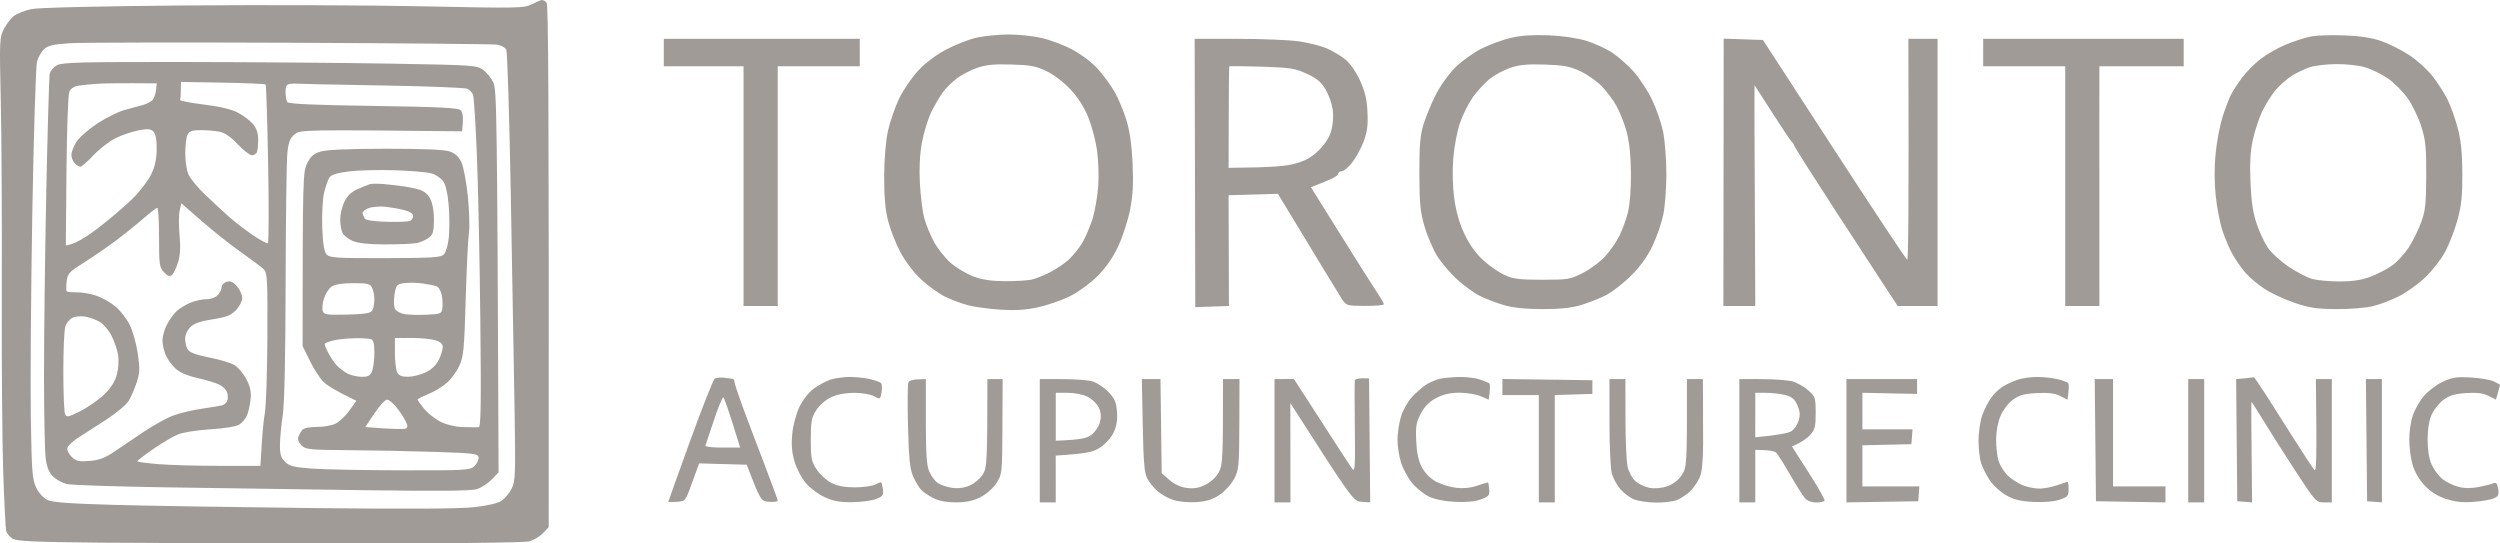
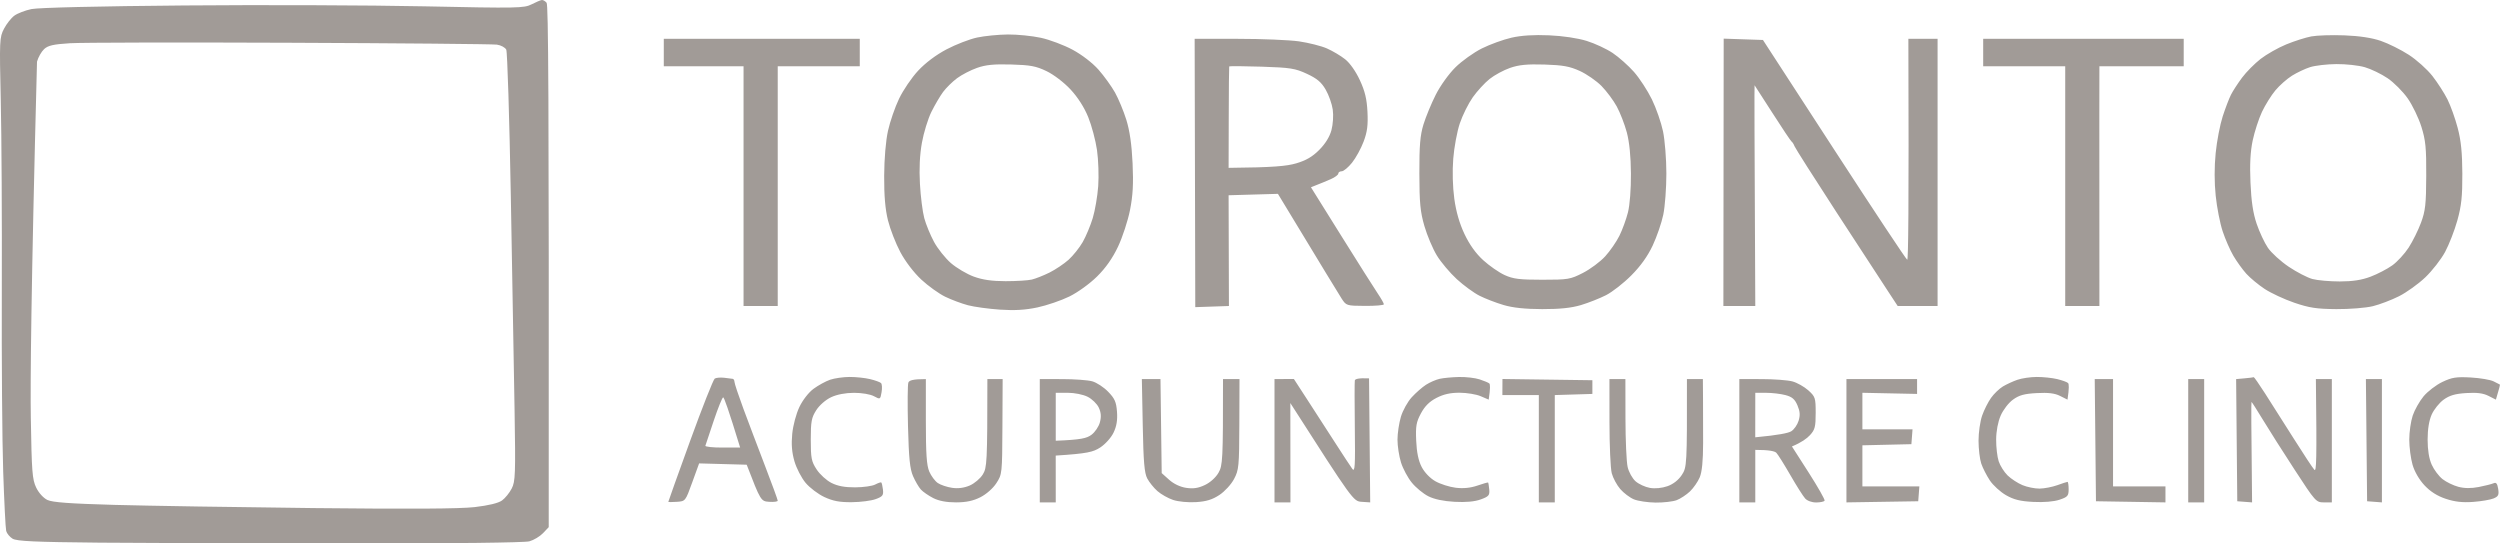
<svg xmlns="http://www.w3.org/2000/svg" width="184" height="40" viewBox="0 0 184 40" fill="none">
-   <path fill-rule="evenodd" clip-rule="evenodd" d="M39.883 0.001C39.975 -0.008 40.131 0.083 40.23 0.204C40.356 0.355 40.406 6.218 40.386 38.798L39.967 39.24C39.735 39.482 39.284 39.753 38.96 39.842C38.611 39.938 33.305 40.002 25.879 40C19.006 39.998 10.667 39.971 7.346 39.94C2.558 39.894 1.23 39.834 0.924 39.647C0.713 39.519 0.503 39.262 0.455 39.077C0.408 38.892 0.309 36.926 0.235 34.707C0.161 32.489 0.114 26.475 0.133 21.346C0.15 16.216 0.116 9.937 0.057 7.396C-0.045 2.954 -0.035 2.749 0.294 2.117C0.483 1.755 0.825 1.32 1.057 1.152C1.287 0.982 1.854 0.764 2.315 0.668C2.818 0.562 7.319 0.454 13.552 0.402C19.271 0.352 27.232 0.382 31.245 0.466C38.117 0.612 38.575 0.602 39.128 0.318C39.452 0.152 39.791 0.009 39.883 0.001ZM3.247 3.614C3.048 3.799 2.813 4.214 2.724 4.538C2.635 4.863 2.479 9.892 2.378 15.715C2.278 21.539 2.228 28.307 2.268 30.758C2.332 34.719 2.375 35.285 2.662 35.884C2.851 36.279 3.194 36.655 3.489 36.797C3.861 36.975 5.142 37.067 8.436 37.16C10.88 37.227 17.485 37.333 23.111 37.395C30.145 37.471 33.84 37.449 34.935 37.323C35.958 37.203 36.678 37.03 36.948 36.835C37.178 36.669 37.5 36.272 37.662 35.956C37.931 35.432 37.949 34.914 37.872 30.169C37.827 27.304 37.703 20.233 37.597 14.455C37.493 8.678 37.342 3.817 37.261 3.656C37.181 3.495 36.871 3.327 36.571 3.285C36.27 3.243 29.421 3.18 21.35 3.147C13.278 3.113 5.986 3.128 5.142 3.182C3.928 3.258 3.532 3.349 3.247 3.614ZM53.3 27.803C53.577 27.837 53.86 27.872 53.929 27.882C53.998 27.892 54.056 27.995 54.058 28.111C54.06 28.227 54.357 29.116 54.715 30.085C55.074 31.055 55.791 32.946 56.305 34.287C56.82 35.628 57.241 36.781 57.241 36.85C57.241 36.919 56.961 36.958 56.617 36.934C56 36.892 55.987 36.876 54.957 34.203L51.455 34.106L50.95 35.499C50.449 36.887 50.446 36.892 49.818 36.934C49.474 36.958 49.189 36.958 49.188 36.934C49.184 36.911 49.909 34.889 50.798 32.438C51.687 29.988 52.5 27.931 52.606 27.863C52.71 27.798 53.023 27.771 53.3 27.803ZM51.916 32.806C51.893 32.882 52.46 32.943 53.174 32.941L54.474 32.939C53.599 30.077 53.292 29.245 53.226 29.245C53.161 29.245 52.849 30.017 52.533 30.958C52.217 31.901 51.94 32.733 51.916 32.806ZM62.524 27.744C62.986 27.742 63.665 27.813 64.034 27.902C64.403 27.991 64.767 28.121 64.842 28.193C64.918 28.264 64.936 28.566 64.884 28.867C64.79 29.406 64.783 29.41 64.327 29.163C64.062 29.018 63.437 28.912 62.86 28.912C62.219 28.914 61.603 29.032 61.166 29.237C60.768 29.425 60.307 29.827 60.076 30.19C59.727 30.736 59.673 31.02 59.673 32.354C59.673 33.722 59.72 33.965 60.104 34.551C60.341 34.914 60.832 35.361 61.194 35.543C61.656 35.776 62.182 35.874 62.944 35.869C63.544 35.865 64.203 35.773 64.411 35.662C64.619 35.553 64.82 35.482 64.859 35.506C64.897 35.529 64.954 35.766 64.985 36.033C65.033 36.455 64.963 36.548 64.453 36.734C64.131 36.854 63.338 36.956 62.692 36.961C61.801 36.97 61.315 36.879 60.679 36.585C60.218 36.371 59.593 35.899 59.291 35.536C58.987 35.173 58.618 34.459 58.471 33.951C58.281 33.297 58.234 32.707 58.308 31.934C58.368 31.311 58.595 30.462 58.833 29.959C59.078 29.445 59.514 28.884 59.878 28.615C60.222 28.361 60.768 28.062 61.094 27.949C61.419 27.838 62.063 27.746 62.524 27.744ZM100.762 27.848L100.847 36.976L100.223 36.934C99.604 36.892 99.579 36.862 94.969 29.665L94.977 36.976H93.803V27.901L95.229 27.892L96.235 29.442C96.788 30.292 97.706 31.712 98.273 32.596C98.841 33.48 99.406 34.341 99.531 34.511C99.723 34.771 99.75 34.316 99.715 31.507C99.692 29.685 99.692 28.107 99.715 28C99.739 27.892 99.983 27.813 100.762 27.848ZM107.388 27.747C107.894 27.736 108.575 27.815 108.897 27.921C109.219 28.026 109.541 28.161 109.61 28.218C109.679 28.274 109.697 28.566 109.568 29.413L108.981 29.161C108.659 29.021 107.96 28.907 107.43 28.905C106.751 28.902 106.248 29.015 105.728 29.284C105.209 29.551 104.867 29.892 104.582 30.422C104.235 31.069 104.185 31.359 104.232 32.438C104.27 33.299 104.398 33.912 104.636 34.371C104.844 34.771 105.251 35.197 105.64 35.418C106.003 35.625 106.675 35.84 107.136 35.897C107.698 35.966 108.223 35.914 108.73 35.741C109.144 35.598 109.503 35.496 109.525 35.514C109.546 35.533 109.585 35.765 109.609 36.03C109.647 36.455 109.572 36.543 108.981 36.758C108.534 36.92 107.891 36.979 107.053 36.933C106.239 36.889 105.558 36.744 105.124 36.524C104.755 36.338 104.21 35.891 103.915 35.529C103.618 35.17 103.257 34.497 103.113 34.035C102.97 33.573 102.853 32.817 102.855 32.354C102.856 31.892 102.969 31.136 103.106 30.674C103.244 30.212 103.604 29.564 103.905 29.237C104.206 28.909 104.679 28.494 104.956 28.317C105.233 28.139 105.686 27.942 105.962 27.88C106.239 27.818 106.88 27.758 107.388 27.747ZM149.904 27.744C150.365 27.742 151.044 27.813 151.413 27.902C151.782 27.991 152.141 28.121 152.21 28.193C152.278 28.264 152.297 28.566 152.168 29.413L151.623 29.141C151.229 28.942 150.754 28.885 149.904 28.931C148.983 28.981 148.606 29.085 148.153 29.415C147.831 29.647 147.43 30.169 147.249 30.59C147.047 31.053 146.92 31.736 146.917 32.354C146.913 32.909 146.997 33.628 147.103 33.951C147.208 34.274 147.505 34.743 147.76 34.993C148.017 35.242 148.51 35.563 148.855 35.707C149.201 35.85 149.768 35.965 150.113 35.961C150.459 35.956 151.044 35.843 151.413 35.711C151.782 35.578 152.121 35.467 152.168 35.465C152.215 35.465 152.252 35.709 152.252 36.008C152.252 36.496 152.18 36.578 151.581 36.78C151.168 36.919 150.427 36.981 149.652 36.941C148.686 36.892 148.22 36.776 147.639 36.444C147.225 36.205 146.69 35.718 146.452 35.359C146.214 35 145.93 34.442 145.82 34.119C145.711 33.796 145.622 33.04 145.62 32.438C145.62 31.837 145.739 31.006 145.884 30.59C146.029 30.173 146.325 29.586 146.541 29.284C146.756 28.981 147.148 28.605 147.411 28.445C147.675 28.287 148.156 28.065 148.478 27.953C148.8 27.84 149.442 27.746 149.904 27.744ZM165.878 27.761C165.902 27.746 166.273 28.28 166.705 28.951C167.136 29.622 168.086 31.116 168.813 32.27C169.543 33.427 170.227 34.464 170.336 34.576C170.487 34.733 170.522 33.973 170.449 27.901H171.623V36.976H171.036C170.465 36.976 170.405 36.909 168.891 34.581C168.032 33.264 166.975 31.6 166.543 30.884C166.108 30.168 165.734 29.581 165.711 29.581C165.687 29.581 165.687 31.245 165.753 36.976L164.663 36.892L164.579 27.901L165.208 27.845C165.553 27.815 165.855 27.776 165.878 27.761ZM181.853 27.783C182.544 27.823 183.299 27.951 183.53 28.069C183.76 28.186 183.968 28.29 183.99 28.302C184.013 28.312 183.956 28.566 183.698 29.413L183.153 29.137C182.759 28.938 182.306 28.88 181.518 28.929C180.696 28.981 180.287 29.101 179.851 29.415C179.534 29.645 179.14 30.136 178.974 30.506C178.779 30.944 178.673 31.586 178.673 32.354C178.673 33.126 178.777 33.763 178.975 34.203C179.141 34.573 179.499 35.05 179.769 35.262C180.039 35.475 180.562 35.729 180.931 35.828C181.382 35.948 181.875 35.953 182.44 35.843C182.902 35.753 183.391 35.628 183.53 35.566C183.718 35.482 183.804 35.588 183.866 35.98C183.936 36.423 183.883 36.536 183.53 36.684C183.299 36.781 182.621 36.897 182.021 36.941C181.238 36.998 180.671 36.933 180.008 36.712C179.388 36.507 178.876 36.183 178.445 35.724C178.053 35.307 177.712 34.718 177.563 34.203C177.431 33.741 177.322 32.909 177.322 32.354C177.322 31.8 177.436 31.006 177.575 30.59C177.714 30.173 178.073 29.536 178.373 29.173C178.673 28.81 179.296 28.332 179.757 28.112C180.47 27.773 180.783 27.724 181.853 27.783ZM68.143 27.901V31.01C68.143 33.4 68.201 34.255 68.394 34.707C68.534 35.03 68.815 35.41 69.023 35.551C69.231 35.691 69.703 35.85 70.072 35.904C70.513 35.97 70.957 35.911 71.371 35.734C71.717 35.585 72.151 35.218 72.336 34.917C72.639 34.422 72.669 34.074 72.671 27.901H73.795L73.778 31.401C73.761 34.86 73.756 34.909 73.332 35.561C73.082 35.946 72.592 36.376 72.158 36.596C71.626 36.864 71.113 36.973 70.365 36.975C69.666 36.976 69.107 36.87 68.688 36.659C68.342 36.482 67.931 36.2 67.775 36.028C67.62 35.857 67.361 35.413 67.2 35.044C66.969 34.516 66.89 33.733 66.829 31.39C66.788 29.749 66.799 28.294 66.856 28.154C66.922 27.996 67.182 27.901 68.143 27.901ZM76.528 27.901L78.164 27.902C79.063 27.902 80.064 27.974 80.386 28.064C80.708 28.153 81.238 28.497 81.56 28.832C82.046 29.332 82.157 29.585 82.211 30.307C82.256 30.921 82.182 31.373 81.959 31.838C81.781 32.21 81.354 32.687 80.983 32.931C80.461 33.27 80.044 33.381 77.701 33.531L77.703 36.976H76.528V27.901ZM77.703 32.438C79.561 32.366 79.985 32.259 80.331 32.001C80.592 31.808 80.872 31.393 80.954 31.077C81.062 30.67 81.038 30.361 80.871 30.001C80.742 29.724 80.373 29.364 80.05 29.203C79.715 29.035 79.084 28.909 78.583 28.909H77.703V32.438ZM84.04 27.901H85.411L85.501 34.82L86.046 35.309C86.385 35.613 86.861 35.84 87.304 35.906C87.827 35.985 88.195 35.928 88.683 35.696C89.075 35.511 89.488 35.138 89.684 34.791C89.986 34.26 90.018 33.896 90.013 27.901H91.227L91.215 31.22C91.204 34.326 91.18 34.585 90.826 35.254C90.615 35.654 90.14 36.171 89.748 36.43C89.226 36.773 88.783 36.909 88.029 36.956C87.45 36.992 86.721 36.923 86.34 36.795C85.971 36.672 85.451 36.378 85.186 36.143C84.919 35.909 84.582 35.489 84.436 35.212C84.227 34.813 84.156 33.991 84.106 31.304L84.04 27.901ZM110.581 27.894L117.199 27.985V28.993L114.432 29.077V36.976H113.258V29.077H110.575L110.581 27.894ZM118.455 27.901H119.629L119.634 30.8C119.636 32.395 119.708 34.002 119.794 34.371C119.878 34.741 120.141 35.213 120.376 35.422C120.612 35.63 121.087 35.849 121.432 35.909C121.816 35.975 122.321 35.926 122.727 35.783C123.15 35.633 123.534 35.333 123.78 34.959C124.153 34.397 124.168 34.239 124.158 27.901H125.332L125.342 29.287C125.345 30.05 125.349 31.544 125.349 32.606C125.347 33.916 125.268 34.729 125.102 35.128C124.966 35.452 124.642 35.919 124.382 36.168C124.121 36.417 123.68 36.706 123.403 36.812C123.126 36.916 122.429 36.996 121.852 36.99C121.276 36.983 120.559 36.876 120.258 36.753C119.96 36.63 119.507 36.289 119.252 35.996C118.999 35.704 118.717 35.18 118.625 34.833C118.533 34.487 118.457 32.785 118.457 31.052L118.455 27.901ZM128.015 27.901L129.65 27.902C130.549 27.902 131.569 27.978 131.915 28.07C132.26 28.161 132.788 28.459 133.089 28.727C133.605 29.193 133.634 29.28 133.634 30.395C133.634 31.416 133.578 31.632 133.214 32.027C132.983 32.277 132.59 32.566 131.886 32.859L133.124 34.791C133.805 35.855 134.33 36.781 134.291 36.85C134.253 36.919 133.976 36.98 133.676 36.981C133.36 36.985 133.016 36.862 132.859 36.687C132.71 36.523 132.218 35.748 131.769 34.966C131.318 34.183 130.856 33.447 130.741 33.328C130.625 33.208 130.229 33.111 129.189 33.111V36.976H128.015V27.901ZM129.186 32.186C130.943 32.022 131.624 31.87 131.832 31.744C132.04 31.618 132.285 31.269 132.377 30.968C132.503 30.556 132.481 30.277 132.292 29.833C132.097 29.378 131.899 29.208 131.411 29.079C131.066 28.986 130.424 28.911 129.986 28.911L129.189 28.909L129.186 32.186ZM135.898 27.901H141.097V28.993L137.072 28.909V31.598H140.762L140.678 32.691L137.072 32.775V35.8H141.265L141.181 36.892L135.898 36.976V27.901ZM154.172 27.901H155.52V35.8H159.378V36.976L154.263 36.892L154.172 27.901ZM161.053 27.901H162.227V36.976H161.053V27.901ZM174.13 27.901H175.309V36.976L174.219 36.892L174.13 27.901Z" fill="#A19B97" />
+   <path fill-rule="evenodd" clip-rule="evenodd" d="M39.883 0.001C39.975 -0.008 40.131 0.083 40.23 0.204C40.356 0.355 40.406 6.218 40.386 38.798L39.967 39.24C39.735 39.482 39.284 39.753 38.96 39.842C38.611 39.938 33.305 40.002 25.879 40C19.006 39.998 10.667 39.971 7.346 39.94C2.558 39.894 1.23 39.834 0.924 39.647C0.713 39.519 0.503 39.262 0.455 39.077C0.408 38.892 0.309 36.926 0.235 34.707C0.161 32.489 0.114 26.475 0.133 21.346C0.15 16.216 0.116 9.937 0.057 7.396C-0.045 2.954 -0.035 2.749 0.294 2.117C0.483 1.755 0.825 1.32 1.057 1.152C1.287 0.982 1.854 0.764 2.315 0.668C2.818 0.562 7.319 0.454 13.552 0.402C19.271 0.352 27.232 0.382 31.245 0.466C38.117 0.612 38.575 0.602 39.128 0.318C39.452 0.152 39.791 0.009 39.883 0.001ZM3.247 3.614C3.048 3.799 2.813 4.214 2.724 4.538C2.278 21.539 2.228 28.307 2.268 30.758C2.332 34.719 2.375 35.285 2.662 35.884C2.851 36.279 3.194 36.655 3.489 36.797C3.861 36.975 5.142 37.067 8.436 37.16C10.88 37.227 17.485 37.333 23.111 37.395C30.145 37.471 33.84 37.449 34.935 37.323C35.958 37.203 36.678 37.03 36.948 36.835C37.178 36.669 37.5 36.272 37.662 35.956C37.931 35.432 37.949 34.914 37.872 30.169C37.827 27.304 37.703 20.233 37.597 14.455C37.493 8.678 37.342 3.817 37.261 3.656C37.181 3.495 36.871 3.327 36.571 3.285C36.27 3.243 29.421 3.18 21.35 3.147C13.278 3.113 5.986 3.128 5.142 3.182C3.928 3.258 3.532 3.349 3.247 3.614ZM53.3 27.803C53.577 27.837 53.86 27.872 53.929 27.882C53.998 27.892 54.056 27.995 54.058 28.111C54.06 28.227 54.357 29.116 54.715 30.085C55.074 31.055 55.791 32.946 56.305 34.287C56.82 35.628 57.241 36.781 57.241 36.85C57.241 36.919 56.961 36.958 56.617 36.934C56 36.892 55.987 36.876 54.957 34.203L51.455 34.106L50.95 35.499C50.449 36.887 50.446 36.892 49.818 36.934C49.474 36.958 49.189 36.958 49.188 36.934C49.184 36.911 49.909 34.889 50.798 32.438C51.687 29.988 52.5 27.931 52.606 27.863C52.71 27.798 53.023 27.771 53.3 27.803ZM51.916 32.806C51.893 32.882 52.46 32.943 53.174 32.941L54.474 32.939C53.599 30.077 53.292 29.245 53.226 29.245C53.161 29.245 52.849 30.017 52.533 30.958C52.217 31.901 51.94 32.733 51.916 32.806ZM62.524 27.744C62.986 27.742 63.665 27.813 64.034 27.902C64.403 27.991 64.767 28.121 64.842 28.193C64.918 28.264 64.936 28.566 64.884 28.867C64.79 29.406 64.783 29.41 64.327 29.163C64.062 29.018 63.437 28.912 62.86 28.912C62.219 28.914 61.603 29.032 61.166 29.237C60.768 29.425 60.307 29.827 60.076 30.19C59.727 30.736 59.673 31.02 59.673 32.354C59.673 33.722 59.72 33.965 60.104 34.551C60.341 34.914 60.832 35.361 61.194 35.543C61.656 35.776 62.182 35.874 62.944 35.869C63.544 35.865 64.203 35.773 64.411 35.662C64.619 35.553 64.82 35.482 64.859 35.506C64.897 35.529 64.954 35.766 64.985 36.033C65.033 36.455 64.963 36.548 64.453 36.734C64.131 36.854 63.338 36.956 62.692 36.961C61.801 36.97 61.315 36.879 60.679 36.585C60.218 36.371 59.593 35.899 59.291 35.536C58.987 35.173 58.618 34.459 58.471 33.951C58.281 33.297 58.234 32.707 58.308 31.934C58.368 31.311 58.595 30.462 58.833 29.959C59.078 29.445 59.514 28.884 59.878 28.615C60.222 28.361 60.768 28.062 61.094 27.949C61.419 27.838 62.063 27.746 62.524 27.744ZM100.762 27.848L100.847 36.976L100.223 36.934C99.604 36.892 99.579 36.862 94.969 29.665L94.977 36.976H93.803V27.901L95.229 27.892L96.235 29.442C96.788 30.292 97.706 31.712 98.273 32.596C98.841 33.48 99.406 34.341 99.531 34.511C99.723 34.771 99.75 34.316 99.715 31.507C99.692 29.685 99.692 28.107 99.715 28C99.739 27.892 99.983 27.813 100.762 27.848ZM107.388 27.747C107.894 27.736 108.575 27.815 108.897 27.921C109.219 28.026 109.541 28.161 109.61 28.218C109.679 28.274 109.697 28.566 109.568 29.413L108.981 29.161C108.659 29.021 107.96 28.907 107.43 28.905C106.751 28.902 106.248 29.015 105.728 29.284C105.209 29.551 104.867 29.892 104.582 30.422C104.235 31.069 104.185 31.359 104.232 32.438C104.27 33.299 104.398 33.912 104.636 34.371C104.844 34.771 105.251 35.197 105.64 35.418C106.003 35.625 106.675 35.84 107.136 35.897C107.698 35.966 108.223 35.914 108.73 35.741C109.144 35.598 109.503 35.496 109.525 35.514C109.546 35.533 109.585 35.765 109.609 36.03C109.647 36.455 109.572 36.543 108.981 36.758C108.534 36.92 107.891 36.979 107.053 36.933C106.239 36.889 105.558 36.744 105.124 36.524C104.755 36.338 104.21 35.891 103.915 35.529C103.618 35.17 103.257 34.497 103.113 34.035C102.97 33.573 102.853 32.817 102.855 32.354C102.856 31.892 102.969 31.136 103.106 30.674C103.244 30.212 103.604 29.564 103.905 29.237C104.206 28.909 104.679 28.494 104.956 28.317C105.233 28.139 105.686 27.942 105.962 27.88C106.239 27.818 106.88 27.758 107.388 27.747ZM149.904 27.744C150.365 27.742 151.044 27.813 151.413 27.902C151.782 27.991 152.141 28.121 152.21 28.193C152.278 28.264 152.297 28.566 152.168 29.413L151.623 29.141C151.229 28.942 150.754 28.885 149.904 28.931C148.983 28.981 148.606 29.085 148.153 29.415C147.831 29.647 147.43 30.169 147.249 30.59C147.047 31.053 146.92 31.736 146.917 32.354C146.913 32.909 146.997 33.628 147.103 33.951C147.208 34.274 147.505 34.743 147.76 34.993C148.017 35.242 148.51 35.563 148.855 35.707C149.201 35.85 149.768 35.965 150.113 35.961C150.459 35.956 151.044 35.843 151.413 35.711C151.782 35.578 152.121 35.467 152.168 35.465C152.215 35.465 152.252 35.709 152.252 36.008C152.252 36.496 152.18 36.578 151.581 36.78C151.168 36.919 150.427 36.981 149.652 36.941C148.686 36.892 148.22 36.776 147.639 36.444C147.225 36.205 146.69 35.718 146.452 35.359C146.214 35 145.93 34.442 145.82 34.119C145.711 33.796 145.622 33.04 145.62 32.438C145.62 31.837 145.739 31.006 145.884 30.59C146.029 30.173 146.325 29.586 146.541 29.284C146.756 28.981 147.148 28.605 147.411 28.445C147.675 28.287 148.156 28.065 148.478 27.953C148.8 27.84 149.442 27.746 149.904 27.744ZM165.878 27.761C165.902 27.746 166.273 28.28 166.705 28.951C167.136 29.622 168.086 31.116 168.813 32.27C169.543 33.427 170.227 34.464 170.336 34.576C170.487 34.733 170.522 33.973 170.449 27.901H171.623V36.976H171.036C170.465 36.976 170.405 36.909 168.891 34.581C168.032 33.264 166.975 31.6 166.543 30.884C166.108 30.168 165.734 29.581 165.711 29.581C165.687 29.581 165.687 31.245 165.753 36.976L164.663 36.892L164.579 27.901L165.208 27.845C165.553 27.815 165.855 27.776 165.878 27.761ZM181.853 27.783C182.544 27.823 183.299 27.951 183.53 28.069C183.76 28.186 183.968 28.29 183.99 28.302C184.013 28.312 183.956 28.566 183.698 29.413L183.153 29.137C182.759 28.938 182.306 28.88 181.518 28.929C180.696 28.981 180.287 29.101 179.851 29.415C179.534 29.645 179.14 30.136 178.974 30.506C178.779 30.944 178.673 31.586 178.673 32.354C178.673 33.126 178.777 33.763 178.975 34.203C179.141 34.573 179.499 35.05 179.769 35.262C180.039 35.475 180.562 35.729 180.931 35.828C181.382 35.948 181.875 35.953 182.44 35.843C182.902 35.753 183.391 35.628 183.53 35.566C183.718 35.482 183.804 35.588 183.866 35.98C183.936 36.423 183.883 36.536 183.53 36.684C183.299 36.781 182.621 36.897 182.021 36.941C181.238 36.998 180.671 36.933 180.008 36.712C179.388 36.507 178.876 36.183 178.445 35.724C178.053 35.307 177.712 34.718 177.563 34.203C177.431 33.741 177.322 32.909 177.322 32.354C177.322 31.8 177.436 31.006 177.575 30.59C177.714 30.173 178.073 29.536 178.373 29.173C178.673 28.81 179.296 28.332 179.757 28.112C180.47 27.773 180.783 27.724 181.853 27.783ZM68.143 27.901V31.01C68.143 33.4 68.201 34.255 68.394 34.707C68.534 35.03 68.815 35.41 69.023 35.551C69.231 35.691 69.703 35.85 70.072 35.904C70.513 35.97 70.957 35.911 71.371 35.734C71.717 35.585 72.151 35.218 72.336 34.917C72.639 34.422 72.669 34.074 72.671 27.901H73.795L73.778 31.401C73.761 34.86 73.756 34.909 73.332 35.561C73.082 35.946 72.592 36.376 72.158 36.596C71.626 36.864 71.113 36.973 70.365 36.975C69.666 36.976 69.107 36.87 68.688 36.659C68.342 36.482 67.931 36.2 67.775 36.028C67.62 35.857 67.361 35.413 67.2 35.044C66.969 34.516 66.89 33.733 66.829 31.39C66.788 29.749 66.799 28.294 66.856 28.154C66.922 27.996 67.182 27.901 68.143 27.901ZM76.528 27.901L78.164 27.902C79.063 27.902 80.064 27.974 80.386 28.064C80.708 28.153 81.238 28.497 81.56 28.832C82.046 29.332 82.157 29.585 82.211 30.307C82.256 30.921 82.182 31.373 81.959 31.838C81.781 32.21 81.354 32.687 80.983 32.931C80.461 33.27 80.044 33.381 77.701 33.531L77.703 36.976H76.528V27.901ZM77.703 32.438C79.561 32.366 79.985 32.259 80.331 32.001C80.592 31.808 80.872 31.393 80.954 31.077C81.062 30.67 81.038 30.361 80.871 30.001C80.742 29.724 80.373 29.364 80.05 29.203C79.715 29.035 79.084 28.909 78.583 28.909H77.703V32.438ZM84.04 27.901H85.411L85.501 34.82L86.046 35.309C86.385 35.613 86.861 35.84 87.304 35.906C87.827 35.985 88.195 35.928 88.683 35.696C89.075 35.511 89.488 35.138 89.684 34.791C89.986 34.26 90.018 33.896 90.013 27.901H91.227L91.215 31.22C91.204 34.326 91.18 34.585 90.826 35.254C90.615 35.654 90.14 36.171 89.748 36.43C89.226 36.773 88.783 36.909 88.029 36.956C87.45 36.992 86.721 36.923 86.34 36.795C85.971 36.672 85.451 36.378 85.186 36.143C84.919 35.909 84.582 35.489 84.436 35.212C84.227 34.813 84.156 33.991 84.106 31.304L84.04 27.901ZM110.581 27.894L117.199 27.985V28.993L114.432 29.077V36.976H113.258V29.077H110.575L110.581 27.894ZM118.455 27.901H119.629L119.634 30.8C119.636 32.395 119.708 34.002 119.794 34.371C119.878 34.741 120.141 35.213 120.376 35.422C120.612 35.63 121.087 35.849 121.432 35.909C121.816 35.975 122.321 35.926 122.727 35.783C123.15 35.633 123.534 35.333 123.78 34.959C124.153 34.397 124.168 34.239 124.158 27.901H125.332L125.342 29.287C125.345 30.05 125.349 31.544 125.349 32.606C125.347 33.916 125.268 34.729 125.102 35.128C124.966 35.452 124.642 35.919 124.382 36.168C124.121 36.417 123.68 36.706 123.403 36.812C123.126 36.916 122.429 36.996 121.852 36.99C121.276 36.983 120.559 36.876 120.258 36.753C119.96 36.63 119.507 36.289 119.252 35.996C118.999 35.704 118.717 35.18 118.625 34.833C118.533 34.487 118.457 32.785 118.457 31.052L118.455 27.901ZM128.015 27.901L129.65 27.902C130.549 27.902 131.569 27.978 131.915 28.07C132.26 28.161 132.788 28.459 133.089 28.727C133.605 29.193 133.634 29.28 133.634 30.395C133.634 31.416 133.578 31.632 133.214 32.027C132.983 32.277 132.59 32.566 131.886 32.859L133.124 34.791C133.805 35.855 134.33 36.781 134.291 36.85C134.253 36.919 133.976 36.98 133.676 36.981C133.36 36.985 133.016 36.862 132.859 36.687C132.71 36.523 132.218 35.748 131.769 34.966C131.318 34.183 130.856 33.447 130.741 33.328C130.625 33.208 130.229 33.111 129.189 33.111V36.976H128.015V27.901ZM129.186 32.186C130.943 32.022 131.624 31.87 131.832 31.744C132.04 31.618 132.285 31.269 132.377 30.968C132.503 30.556 132.481 30.277 132.292 29.833C132.097 29.378 131.899 29.208 131.411 29.079C131.066 28.986 130.424 28.911 129.986 28.911L129.189 28.909L129.186 32.186ZM135.898 27.901H141.097V28.993L137.072 28.909V31.598H140.762L140.678 32.691L137.072 32.775V35.8H141.265L141.181 36.892L135.898 36.976V27.901ZM154.172 27.901H155.52V35.8H159.378V36.976L154.263 36.892L154.172 27.901ZM161.053 27.901H162.227V36.976H161.053V27.901ZM174.13 27.901H175.309V36.976L174.219 36.892L174.13 27.901Z" fill="#A19B97" />
  <path fill-rule="evenodd" clip-rule="evenodd" d="M74.18 2.538C74.873 2.532 75.966 2.643 76.612 2.782C77.258 2.923 78.308 3.318 78.945 3.661C79.635 4.033 80.406 4.628 80.849 5.127C81.256 5.589 81.803 6.345 82.063 6.807C82.321 7.27 82.699 8.177 82.9 8.824C83.148 9.626 83.294 10.643 83.358 12.018C83.428 13.54 83.381 14.384 83.168 15.463C83.012 16.248 82.616 17.458 82.288 18.152C81.887 19.001 81.382 19.719 80.745 20.349C80.206 20.882 79.329 21.515 78.709 21.821C78.108 22.116 77.052 22.477 76.361 22.625C75.458 22.816 74.675 22.862 73.593 22.789C72.763 22.732 71.707 22.588 71.245 22.467C70.784 22.346 70.029 22.063 69.568 21.84C69.107 21.616 68.314 21.047 67.807 20.576C67.259 20.065 66.635 19.248 66.266 18.557C65.925 17.919 65.516 16.867 65.355 16.22C65.152 15.401 65.068 14.404 65.075 12.942C65.082 11.668 65.193 10.362 65.357 9.623C65.506 8.952 65.87 7.893 66.169 7.27C66.466 6.646 67.096 5.718 67.567 5.211C68.109 4.628 68.884 4.044 69.667 3.631C70.352 3.271 71.363 2.88 71.916 2.762C72.47 2.644 73.489 2.544 74.18 2.538ZM70.44 5.757C70.098 6.011 69.637 6.465 69.414 6.765C69.191 7.066 68.802 7.727 68.55 8.236C68.299 8.744 67.985 9.766 67.853 10.505C67.693 11.396 67.644 12.418 67.707 13.53C67.757 14.455 67.901 15.589 68.025 16.051C68.149 16.514 68.473 17.3 68.741 17.798C69.011 18.297 69.572 19.001 69.987 19.363C70.403 19.722 71.158 20.171 71.665 20.356C72.315 20.594 73.006 20.694 74.013 20.695C74.796 20.695 75.665 20.643 75.941 20.576C76.218 20.51 76.803 20.279 77.241 20.062C77.679 19.843 78.311 19.42 78.647 19.119C78.98 18.818 79.45 18.231 79.688 17.816C79.926 17.399 80.258 16.606 80.426 16.051C80.594 15.497 80.775 14.438 80.829 13.698C80.882 12.959 80.842 11.767 80.74 11.051C80.637 10.335 80.346 9.239 80.092 8.618C79.8 7.9 79.324 7.157 78.793 6.586C78.311 6.068 77.561 5.495 77.031 5.239C76.257 4.866 75.841 4.787 74.432 4.747C73.161 4.71 72.55 4.77 71.908 4.997C71.442 5.16 70.781 5.503 70.44 5.757ZM114.013 2.599C115.026 2.643 116.122 2.806 116.78 3.011C117.38 3.197 118.241 3.597 118.695 3.902C119.148 4.206 119.854 4.833 120.262 5.295C120.669 5.757 121.261 6.665 121.578 7.312C121.894 7.959 122.262 9.018 122.398 9.665C122.533 10.312 122.645 11.71 122.645 12.774C122.645 13.836 122.543 15.198 122.418 15.799C122.294 16.399 121.942 17.421 121.639 18.068C121.27 18.853 120.745 19.587 120.064 20.27C119.504 20.835 118.667 21.489 118.205 21.724C117.744 21.959 116.914 22.287 116.361 22.453C115.651 22.665 114.809 22.753 113.509 22.751C112.245 22.747 111.348 22.653 110.658 22.448C110.105 22.285 109.313 21.979 108.897 21.769C108.481 21.561 107.727 21.01 107.22 20.546C106.714 20.08 106.051 19.295 105.751 18.801C105.449 18.305 105.038 17.332 104.837 16.64C104.532 15.589 104.47 14.945 104.465 12.774C104.46 10.71 104.523 9.959 104.767 9.161C104.938 8.606 105.343 7.623 105.67 6.976C106.004 6.312 106.637 5.431 107.12 4.955C107.589 4.49 108.465 3.865 109.065 3.565C109.665 3.266 110.645 2.91 111.245 2.774C111.972 2.608 112.895 2.55 114.013 2.599ZM109.632 5.814C109.275 6.1 108.716 6.707 108.394 7.164C108.072 7.621 107.643 8.483 107.442 9.082C107.24 9.68 107.024 10.85 106.959 11.682C106.886 12.596 106.918 13.759 107.036 14.623C107.167 15.579 107.415 16.44 107.787 17.228C108.156 18.006 108.622 18.658 109.166 19.152C109.618 19.564 110.326 20.055 110.742 20.245C111.369 20.531 111.837 20.589 113.509 20.589C115.415 20.589 115.574 20.562 116.507 20.085C117.048 19.808 117.785 19.26 118.142 18.867C118.501 18.473 118.97 17.793 119.188 17.354C119.406 16.915 119.69 16.139 119.817 15.631C119.955 15.088 120.045 13.91 120.037 12.774C120.029 11.514 119.923 10.461 119.735 9.749C119.574 9.147 119.24 8.287 118.992 7.833C118.744 7.381 118.239 6.703 117.87 6.328C117.501 5.954 116.783 5.456 116.277 5.224C115.529 4.883 115.037 4.794 113.677 4.75C112.401 4.712 111.795 4.77 111.141 4.997C110.67 5.16 109.991 5.528 109.632 5.814ZM172.545 2.602C173.652 2.644 174.564 2.782 175.228 3.009C175.782 3.199 176.706 3.658 177.283 4.031C177.86 4.402 178.641 5.103 179.022 5.589C179.401 6.075 179.901 6.85 180.132 7.312C180.364 7.774 180.703 8.718 180.885 9.413C181.13 10.335 181.221 11.236 181.228 12.774C181.234 14.453 181.161 15.146 180.862 16.22C180.656 16.959 180.248 18.008 179.955 18.551C179.661 19.093 179.007 19.934 178.499 20.416C177.991 20.9 177.124 21.522 176.57 21.801C176.017 22.08 175.15 22.41 174.641 22.536C174.133 22.66 172.927 22.758 171.958 22.751C170.501 22.739 169.966 22.658 168.855 22.279C168.117 22.026 167.136 21.569 166.675 21.263C166.214 20.959 165.607 20.455 165.328 20.146C165.048 19.835 164.619 19.241 164.376 18.825C164.132 18.408 163.777 17.596 163.586 17.018C163.393 16.44 163.165 15.268 163.076 14.413C162.972 13.419 162.972 12.282 163.074 11.261C163.161 10.382 163.395 9.172 163.589 8.572C163.784 7.971 164.057 7.253 164.198 6.976C164.337 6.698 164.706 6.132 165.016 5.715C165.327 5.298 165.94 4.68 166.38 4.337C166.819 3.996 167.668 3.515 168.268 3.268C168.869 3.021 169.699 2.757 170.113 2.68C170.527 2.602 171.623 2.567 172.545 2.602ZM168.688 5.572C168.319 5.804 167.769 6.29 167.467 6.653C167.163 7.016 166.72 7.729 166.48 8.236C166.242 8.744 165.935 9.69 165.798 10.337C165.625 11.161 165.576 12.095 165.635 13.446C165.694 14.818 165.826 15.697 166.09 16.472C166.293 17.072 166.665 17.867 166.917 18.236C167.168 18.606 167.859 19.235 168.451 19.633C169.041 20.03 169.828 20.436 170.197 20.536C170.566 20.635 171.472 20.715 172.21 20.715C173.156 20.714 173.823 20.61 174.474 20.364C174.982 20.173 175.698 19.799 176.067 19.536C176.436 19.273 176.979 18.683 177.276 18.226C177.571 17.769 177.982 16.942 178.187 16.388C178.507 15.524 178.563 15.03 178.571 12.942C178.581 10.88 178.526 10.324 178.214 9.329C178.011 8.681 177.558 7.742 177.207 7.241C176.857 6.74 176.193 6.075 175.732 5.76C175.27 5.446 174.516 5.081 174.054 4.947C173.593 4.812 172.649 4.71 171.958 4.717C171.265 4.723 170.398 4.824 170.029 4.94C169.66 5.056 169.057 5.342 168.688 5.572ZM48.855 2.858H63.279V4.875H57.241V22.522H54.725V4.875H48.855V2.858ZM87.926 2.858H91.116C92.871 2.858 94.891 2.942 95.606 3.044C96.32 3.149 97.245 3.382 97.66 3.564C98.076 3.747 98.68 4.105 99.002 4.362C99.353 4.639 99.789 5.258 100.086 5.902C100.461 6.712 100.599 7.285 100.646 8.236C100.694 9.213 100.631 9.705 100.362 10.421C100.171 10.929 99.787 11.63 99.509 11.976C99.23 12.322 98.89 12.606 98.751 12.606C98.611 12.606 98.499 12.682 98.499 12.774C98.499 12.867 98.254 13.05 97.954 13.182C97.654 13.314 97.201 13.504 96.486 13.783L98.715 17.354C99.941 19.319 101.151 21.228 101.4 21.598C101.65 21.968 101.855 22.327 101.853 22.396C101.853 22.465 101.231 22.519 100.47 22.514C99.101 22.505 99.083 22.499 98.739 21.968C98.548 21.672 97.416 19.818 94.055 14.267L90.425 14.371L90.449 22.522L87.972 22.606L87.926 2.858ZM90.435 8.656L90.425 12.354C93.753 12.324 94.712 12.223 95.395 12.024C96.126 11.809 96.592 11.539 97.095 11.033C97.545 10.582 97.862 10.07 97.994 9.581C98.108 9.152 98.152 8.497 98.091 8.068C98.033 7.651 97.798 6.991 97.57 6.597C97.253 6.049 96.933 5.779 96.191 5.434C95.329 5.033 94.979 4.977 92.862 4.907C91.561 4.865 90.484 4.858 90.469 4.893C90.455 4.93 90.439 6.623 90.435 8.656ZM126.863 2.844L129.753 2.942L134.994 11.009C137.875 15.446 140.295 19.095 140.372 19.119C140.448 19.142 140.498 15.493 140.456 2.858H142.606V22.522L139.671 22.524L138.927 21.389C138.516 20.764 136.827 18.172 135.171 15.631C133.518 13.088 132.124 10.895 132.074 10.757C132.023 10.618 131.928 10.466 131.862 10.421C131.797 10.374 131.163 9.429 130.455 8.32C129.748 7.211 129.154 6.29 129.137 6.275C129.12 6.26 129.125 9.908 129.189 22.522H126.841L126.863 2.844ZM145.962 2.858H160.721V4.875H154.516L154.511 8.53C154.509 10.54 154.509 14.51 154.516 22.522H152V4.875H145.962V2.858Z" fill="#A19B97" />
-   <path fill-rule="evenodd" clip-rule="evenodd" d="M13.552 4.564C18.441 4.57 25.285 4.624 28.76 4.683C34.791 4.786 35.101 4.806 35.552 5.137C35.812 5.328 36.151 5.745 36.305 6.061C36.559 6.584 36.59 7.976 36.696 34.768L36.193 35.287C35.916 35.575 35.427 35.894 35.103 35.998C34.682 36.134 32.341 36.156 26.801 36.079C22.558 36.018 16.029 35.924 12.294 35.869C8.559 35.813 5.238 35.704 4.914 35.627C4.591 35.548 4.138 35.301 3.908 35.075C3.613 34.79 3.452 34.4 3.365 33.764C3.296 33.265 3.239 30.477 3.239 27.564C3.237 24.652 3.314 18.564 3.408 14.034C3.502 9.505 3.616 5.629 3.66 5.421C3.703 5.212 3.948 4.932 4.201 4.797C4.591 4.591 6.065 4.554 13.552 4.564ZM5.795 6.303C5.434 6.359 5.198 6.515 5.097 6.765C5.012 6.974 4.921 9.602 4.892 12.606L4.844 18.068C5.483 17.993 6.348 17.451 7.178 16.818C8.009 16.183 9.142 15.221 9.697 14.682C10.253 14.14 10.89 13.32 11.115 12.858C11.406 12.255 11.524 11.722 11.531 10.974C11.536 10.258 11.46 9.851 11.287 9.681C11.086 9.485 10.867 9.466 10.197 9.594C9.736 9.681 8.981 9.937 8.52 10.162C8.059 10.387 7.323 10.954 6.885 11.421C6.447 11.888 6.013 12.27 5.921 12.27C5.828 12.27 5.639 12.157 5.501 12.018C5.364 11.88 5.251 11.596 5.255 11.387C5.258 11.179 5.427 10.747 5.632 10.428C5.837 10.108 6.533 9.502 7.178 9.078C7.824 8.656 8.73 8.209 9.191 8.088C9.652 7.965 10.256 7.801 10.533 7.723C10.809 7.644 11.123 7.483 11.229 7.362C11.336 7.243 11.448 6.917 11.48 6.639L11.539 6.135C8.81 6.113 7.64 6.132 7.178 6.164C6.717 6.194 6.095 6.258 5.795 6.303ZM13.31 6.629C13.305 6.959 13.282 7.285 13.258 7.354C13.235 7.423 14.009 7.574 14.977 7.69C16.129 7.828 16.995 8.031 17.479 8.278C17.889 8.486 18.397 8.865 18.611 9.118C18.878 9.434 19.002 9.794 19.002 10.253C19.002 10.623 18.964 11.04 18.918 11.177C18.873 11.317 18.702 11.426 18.541 11.424C18.38 11.421 17.909 11.056 17.493 10.614C16.985 10.073 16.545 9.772 16.151 9.693C15.828 9.629 15.205 9.577 14.768 9.579C14.14 9.581 13.936 9.651 13.803 9.917C13.711 10.102 13.635 10.707 13.635 11.261C13.635 11.816 13.736 12.515 13.86 12.816C13.984 13.117 14.531 13.787 15.076 14.307C15.621 14.828 16.406 15.556 16.822 15.925C17.238 16.295 18.03 16.909 18.583 17.287C19.137 17.666 19.646 17.941 19.715 17.897C19.784 17.853 19.794 15.226 19.735 12.06C19.677 8.893 19.594 6.265 19.554 6.219C19.512 6.174 18.093 6.112 16.399 6.083L13.322 6.031L13.31 6.629ZM21.017 6.765C21.018 7.066 21.074 7.401 21.142 7.508C21.231 7.649 22.996 7.73 27.47 7.796C32.22 7.865 33.728 7.937 33.899 8.103C34.033 8.233 34.1 8.587 34.066 8.992L34.011 9.665C22.264 9.542 22.092 9.55 21.684 9.883C21.359 10.15 21.24 10.446 21.154 11.206C21.092 11.745 21.033 16.043 21.023 20.757C21.01 26.331 20.934 29.769 20.809 30.59C20.701 31.282 20.609 32.245 20.604 32.727C20.596 33.427 20.673 33.684 20.978 33.988C21.303 34.312 21.612 34.39 22.991 34.489C23.886 34.554 26.865 34.61 29.609 34.615C34.38 34.623 34.613 34.608 34.934 34.287C35.118 34.102 35.249 33.818 35.225 33.657C35.187 33.393 34.855 33.351 31.997 33.259C30.246 33.201 27.398 33.144 25.667 33.133C22.762 33.112 22.497 33.086 22.187 32.775C21.978 32.563 21.894 32.329 21.962 32.144C22.023 31.983 22.155 31.753 22.256 31.632C22.365 31.504 22.798 31.418 23.319 31.422C23.804 31.427 24.426 31.316 24.703 31.178C24.98 31.038 25.436 30.605 25.718 30.211L26.229 29.497C24.721 28.779 24.072 28.364 23.812 28.11C23.552 27.855 23.1 27.158 22.806 26.559L22.271 25.47C22.274 13.041 22.293 12.653 22.608 12.019C22.872 11.493 23.086 11.307 23.613 11.15C24.049 11.021 25.724 10.949 28.393 10.947C31.145 10.945 32.696 11.011 33.089 11.144C33.495 11.283 33.763 11.527 33.957 11.934C34.112 12.256 34.326 13.391 34.434 14.455C34.541 15.517 34.576 16.727 34.513 17.144C34.447 17.559 34.342 19.752 34.276 22.018C34.174 25.63 34.117 26.228 33.82 26.892C33.634 27.307 33.223 27.879 32.907 28.159C32.592 28.442 31.973 28.82 31.532 29C31.091 29.181 30.732 29.366 30.734 29.413C30.737 29.459 30.952 29.761 31.212 30.085C31.474 30.408 32.02 30.838 32.429 31.042C32.887 31.269 33.528 31.418 34.095 31.433C34.603 31.447 35.113 31.452 35.227 31.443C35.393 31.433 35.42 29.786 35.353 23.573C35.306 19.252 35.194 13.806 35.101 11.471C35.009 9.137 34.878 7.103 34.808 6.952C34.739 6.801 34.551 6.612 34.388 6.532C34.227 6.453 31.398 6.344 28.099 6.29C24.802 6.236 22.011 6.177 21.899 6.16C21.786 6.144 21.54 6.15 21.354 6.175C21.09 6.209 21.015 6.342 21.017 6.765ZM24.248 13.065C24.138 13.228 23.958 13.74 23.851 14.203C23.742 14.671 23.683 15.793 23.718 16.737C23.762 17.932 23.856 18.517 24.032 18.72C24.257 18.976 24.718 19.006 28.339 18.999C31.707 18.994 32.44 18.949 32.658 18.741C32.803 18.601 32.97 18.056 33.028 17.522C33.087 16.991 33.087 15.932 33.028 15.169C32.959 14.273 32.817 13.63 32.627 13.351C32.466 13.114 32.071 12.846 31.747 12.759C31.425 12.67 30.217 12.567 29.064 12.53C27.911 12.493 26.402 12.53 25.709 12.614C24.815 12.722 24.393 12.853 24.248 13.065ZM13.221 15.505C13.154 15.804 13.151 16.618 13.216 17.312C13.298 18.194 13.265 18.793 13.105 19.307C12.981 19.712 12.782 20.127 12.661 20.231C12.493 20.376 12.356 20.331 12.074 20.038C11.733 19.683 11.705 19.492 11.705 17.475C11.705 16.275 11.65 15.295 11.579 15.295C11.511 15.295 11.043 15.655 10.539 16.093C10.036 16.532 9.117 17.27 8.498 17.732C7.879 18.194 6.835 18.912 6.174 19.329C5.077 20.021 4.968 20.139 4.903 20.727C4.862 21.08 4.867 21.403 4.913 21.447C4.96 21.488 5.298 21.52 5.667 21.515C6.036 21.512 6.679 21.623 7.093 21.762C7.509 21.902 8.143 22.263 8.502 22.564C8.861 22.863 9.332 23.47 9.55 23.909C9.766 24.347 10.033 25.294 10.14 26.01C10.306 27.129 10.296 27.43 10.058 28.152C9.905 28.615 9.644 29.22 9.476 29.497C9.308 29.774 8.594 30.38 7.886 30.842C7.178 31.304 6.241 31.909 5.8 32.186C5.359 32.464 4.98 32.823 4.956 32.985C4.933 33.146 5.084 33.442 5.29 33.64C5.609 33.944 5.812 33.99 6.59 33.926C7.284 33.869 7.725 33.706 8.369 33.27C8.84 32.951 9.822 32.289 10.55 31.8C11.277 31.311 12.27 30.761 12.753 30.581C13.238 30.401 14.182 30.176 14.85 30.082C15.519 29.986 16.198 29.874 16.359 29.83C16.522 29.785 16.693 29.616 16.741 29.455C16.79 29.294 16.77 29.018 16.7 28.843C16.628 28.669 16.381 28.428 16.149 28.311C15.92 28.193 15.202 27.976 14.556 27.828C13.761 27.647 13.225 27.411 12.891 27.1C12.621 26.847 12.3 26.395 12.178 26.094C12.057 25.793 11.957 25.32 11.957 25.043C11.957 24.766 12.101 24.255 12.277 23.909C12.451 23.562 12.772 23.112 12.99 22.909C13.206 22.707 13.666 22.423 14.011 22.278C14.358 22.136 14.887 22.02 15.185 22.023C15.495 22.026 15.856 21.899 16.02 21.729C16.18 21.564 16.311 21.297 16.314 21.136C16.316 20.974 16.488 20.794 16.695 20.737C16.973 20.66 17.171 20.747 17.449 21.073C17.657 21.315 17.827 21.702 17.827 21.934C17.827 22.164 17.62 22.567 17.365 22.831C16.993 23.216 16.664 23.344 15.646 23.502C14.742 23.642 14.281 23.803 14.008 24.075C13.778 24.304 13.625 24.657 13.627 24.959C13.627 25.236 13.724 25.596 13.842 25.758C13.978 25.947 14.534 26.146 15.395 26.311C16.133 26.453 16.963 26.7 17.24 26.86C17.516 27.02 17.919 27.49 18.132 27.904C18.429 28.477 18.501 28.837 18.441 29.413C18.395 29.828 18.274 30.358 18.172 30.59C18.068 30.82 17.817 31.117 17.612 31.248C17.391 31.39 16.532 31.531 15.479 31.598C14.432 31.664 13.446 31.825 13.047 31.995C12.678 32.153 11.864 32.638 11.239 33.074C10.613 33.511 10.103 33.904 10.105 33.951C10.108 33.996 10.808 34.092 11.663 34.161C12.517 34.232 14.555 34.287 16.191 34.287H19.168C19.286 32.008 19.396 30.929 19.49 30.422C19.583 29.912 19.668 27.379 19.68 24.791C19.698 20.431 19.677 20.063 19.391 19.799C19.224 19.641 18.464 19.075 17.706 18.539C16.946 18.003 15.655 16.977 14.835 16.262L13.344 14.957L13.221 15.505ZM29.035 21.683C28.966 22.104 28.983 22.569 29.072 22.734C29.159 22.895 29.476 23.07 29.776 23.12C30.076 23.173 30.813 23.191 31.412 23.163C32.431 23.115 32.505 23.084 32.559 22.692C32.589 22.46 32.57 22.025 32.517 21.726C32.461 21.423 32.287 21.131 32.124 21.07C31.963 21.011 31.492 20.915 31.076 20.858C30.662 20.801 30.06 20.793 29.739 20.84C29.196 20.92 29.147 20.979 29.035 21.683ZM23.841 21.978C23.735 22.324 23.698 22.739 23.757 22.902C23.851 23.159 24.074 23.189 25.548 23.154C26.828 23.122 27.269 23.052 27.39 22.86C27.479 22.721 27.551 22.361 27.552 22.062C27.554 21.761 27.479 21.364 27.386 21.179C27.242 20.889 27.051 20.841 26.003 20.841C25.196 20.84 24.661 20.925 24.409 21.093C24.201 21.233 23.947 21.63 23.841 21.978ZM4.809 24.021C4.728 24.26 4.661 25.742 4.661 27.314C4.661 28.885 4.718 30.302 4.787 30.465C4.903 30.734 4.998 30.716 5.919 30.255C6.472 29.978 7.257 29.428 7.663 29.037C8.17 28.547 8.465 28.082 8.602 27.566C8.713 27.149 8.755 26.507 8.696 26.137C8.636 25.768 8.421 25.134 8.218 24.729C8.015 24.324 7.621 23.858 7.344 23.692C7.068 23.527 6.578 23.351 6.254 23.299C5.932 23.248 5.508 23.292 5.312 23.396C5.117 23.5 4.891 23.781 4.809 24.021ZM23.906 25.292C23.883 25.341 23.987 25.626 24.136 25.927C24.285 26.226 24.569 26.65 24.765 26.867C24.961 27.084 25.33 27.368 25.583 27.497C25.837 27.627 26.31 27.734 26.632 27.734C27.101 27.734 27.252 27.65 27.386 27.314C27.479 27.082 27.554 26.477 27.554 25.969C27.554 25.297 27.485 25.021 27.302 24.961C27.165 24.914 26.616 24.884 26.087 24.894C25.557 24.902 24.859 24.976 24.535 25.058C24.213 25.139 23.93 25.245 23.906 25.292ZM29.064 25.969C29.064 26.569 29.139 27.213 29.231 27.398C29.355 27.645 29.565 27.732 30.028 27.731C30.373 27.729 30.959 27.584 31.328 27.408C31.765 27.2 32.101 26.877 32.292 26.485C32.453 26.156 32.586 25.734 32.586 25.549C32.586 25.316 32.418 25.159 32.04 25.041C31.74 24.947 30.949 24.872 30.279 24.873L29.064 24.877V25.969ZM26.883 31.432C29.028 31.6 29.744 31.6 29.86 31.539C30.026 31.453 30.021 31.334 29.838 30.969C29.713 30.714 29.411 30.26 29.168 29.961C28.926 29.66 28.617 29.415 28.482 29.415C28.346 29.415 27.93 29.869 27.559 30.423L26.883 31.432ZM28.309 13.552C28.77 13.596 29.411 13.67 29.734 13.717C30.056 13.762 30.566 13.871 30.866 13.961C31.23 14.067 31.502 14.302 31.681 14.666C31.846 14.998 31.948 15.606 31.94 16.221C31.928 17.068 31.866 17.273 31.544 17.512C31.333 17.666 30.933 17.838 30.657 17.892C30.38 17.945 29.342 17.988 28.351 17.988C27.125 17.986 26.36 17.905 25.961 17.734C25.637 17.594 25.298 17.33 25.206 17.145C25.114 16.961 25.038 16.507 25.038 16.137C25.038 15.767 25.179 15.181 25.352 14.835C25.565 14.406 25.875 14.112 26.316 13.92C26.675 13.766 27.079 13.601 27.219 13.556C27.356 13.51 27.848 13.51 28.309 13.552ZM26.685 15.688C26.704 15.796 26.776 15.974 26.845 16.083C26.92 16.208 27.537 16.298 28.477 16.325C29.307 16.349 30.08 16.315 30.196 16.253C30.311 16.189 30.405 16.023 30.405 15.885C30.405 15.734 30.15 15.566 29.776 15.468C29.431 15.377 28.807 15.267 28.393 15.219C27.977 15.174 27.415 15.216 27.143 15.315C26.872 15.413 26.665 15.581 26.685 15.688Z" fill="#A19B97" />
</svg>